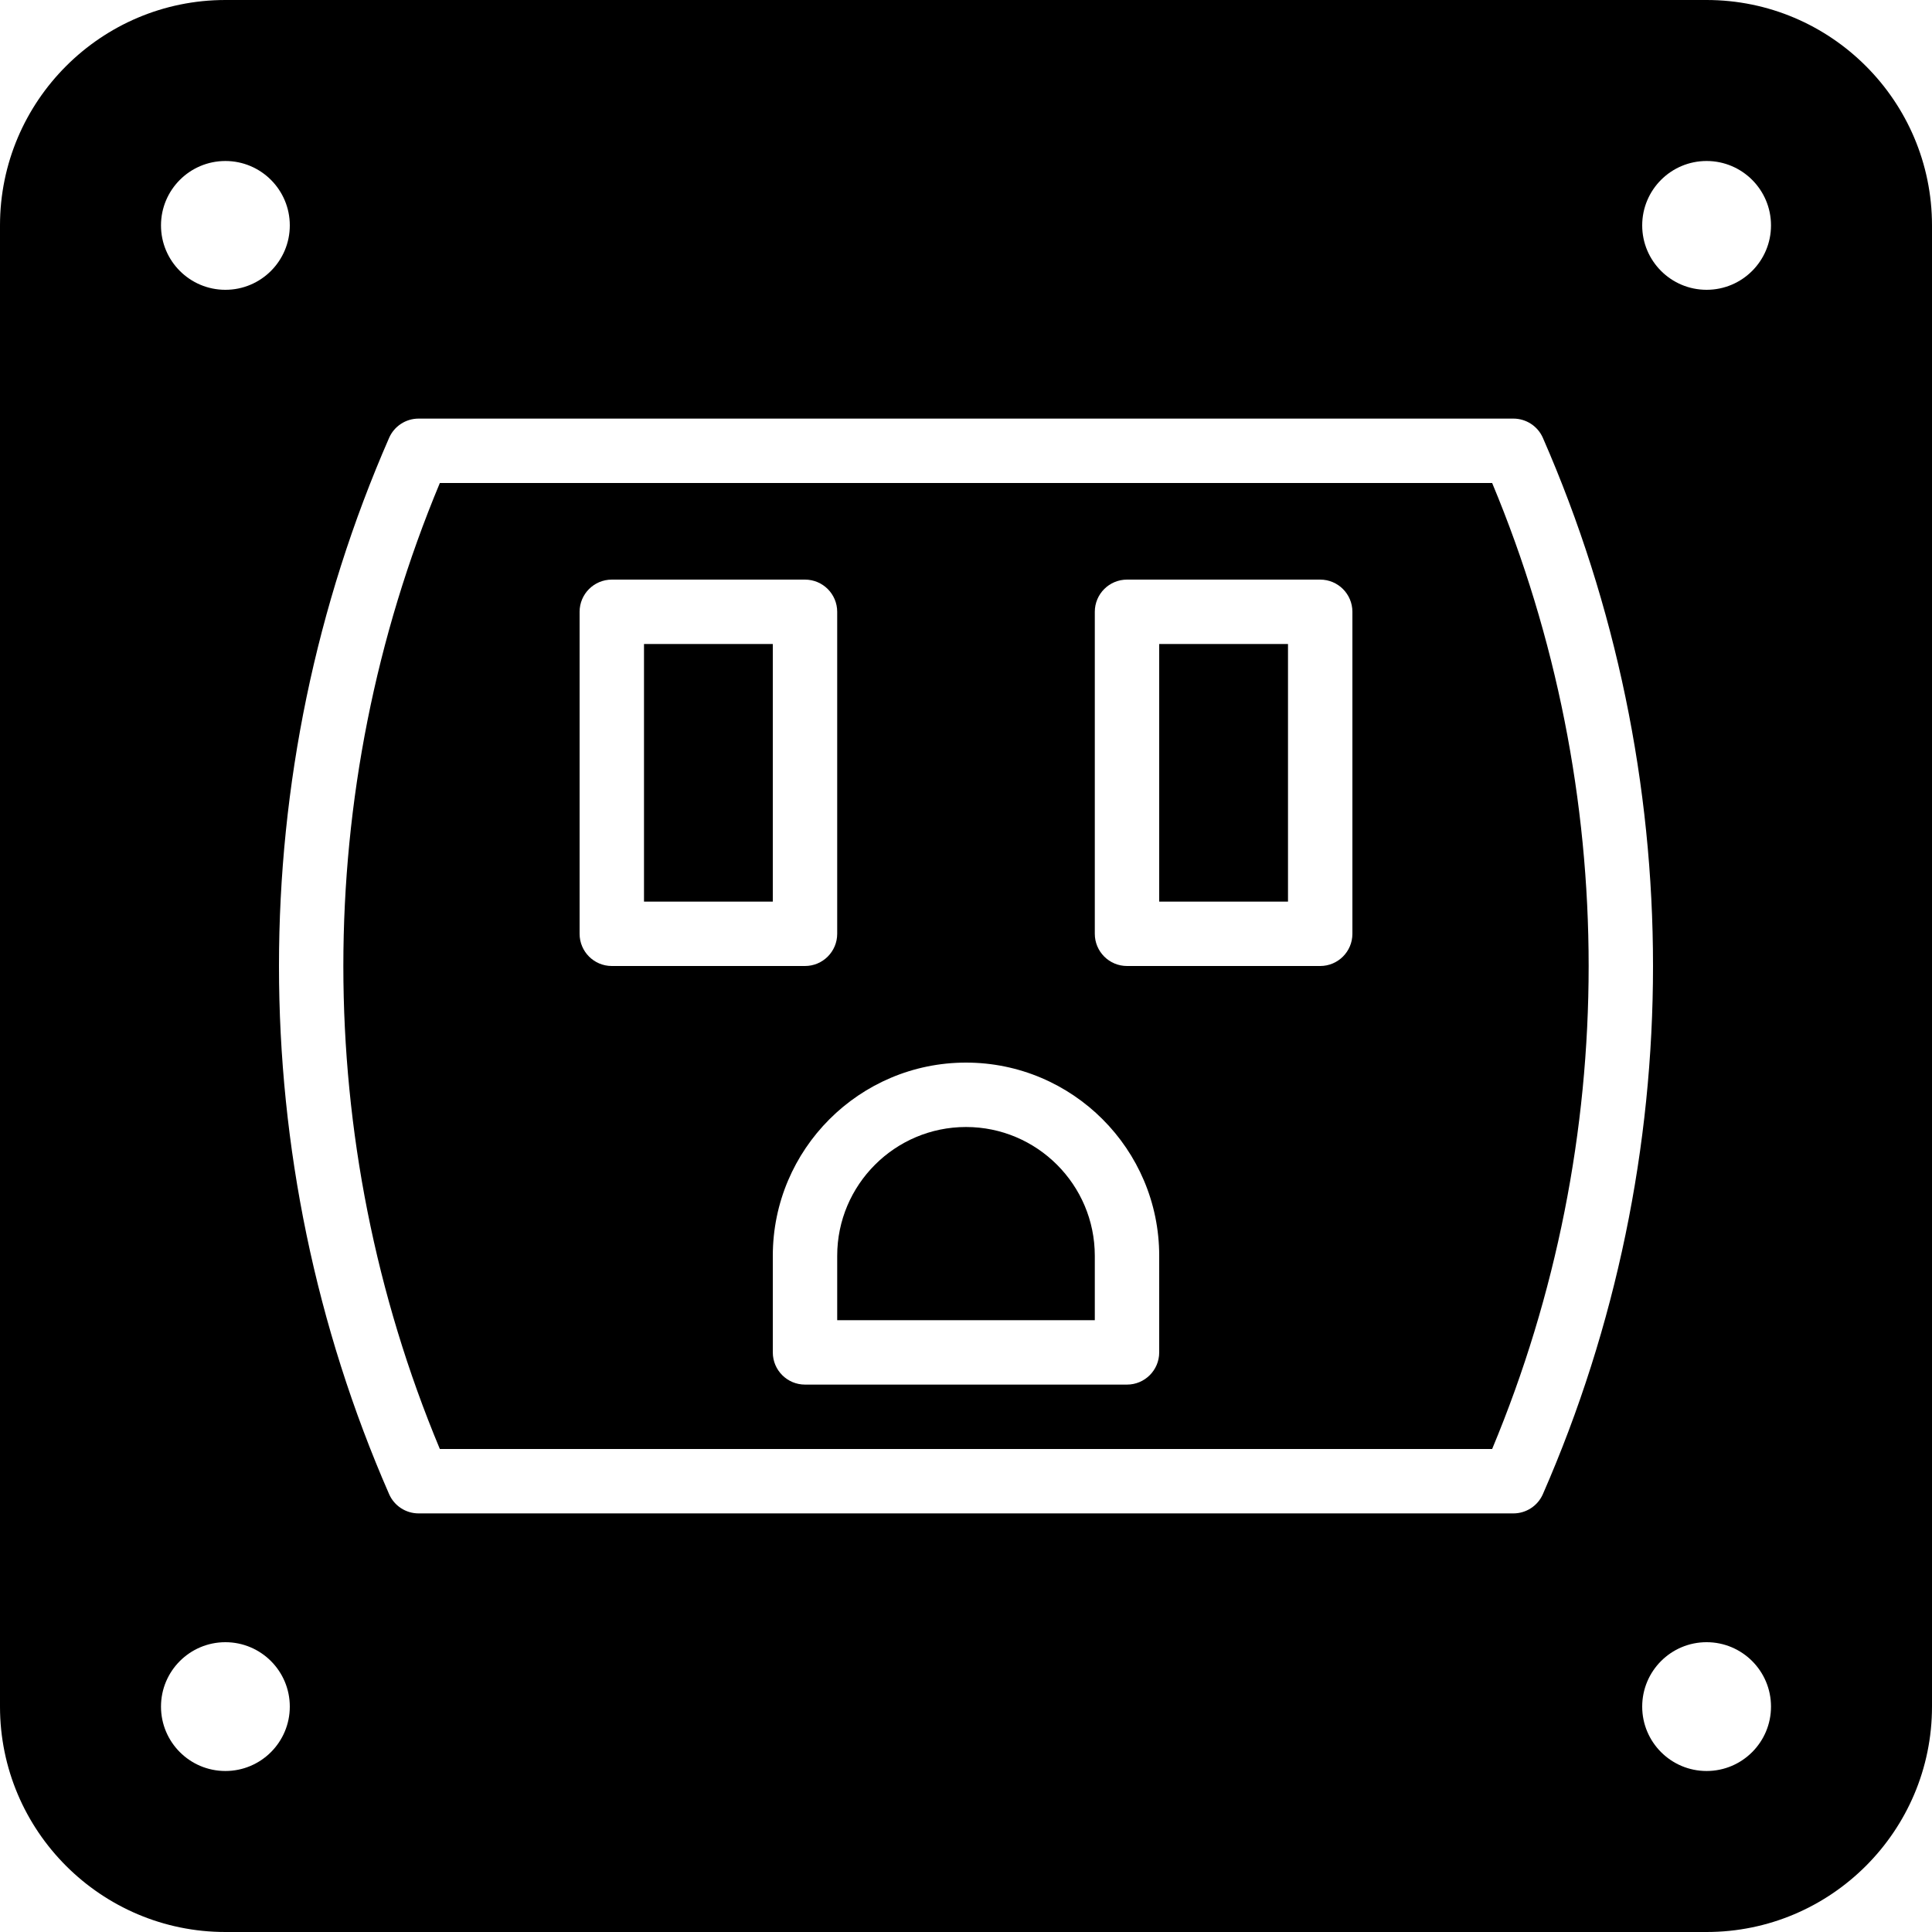
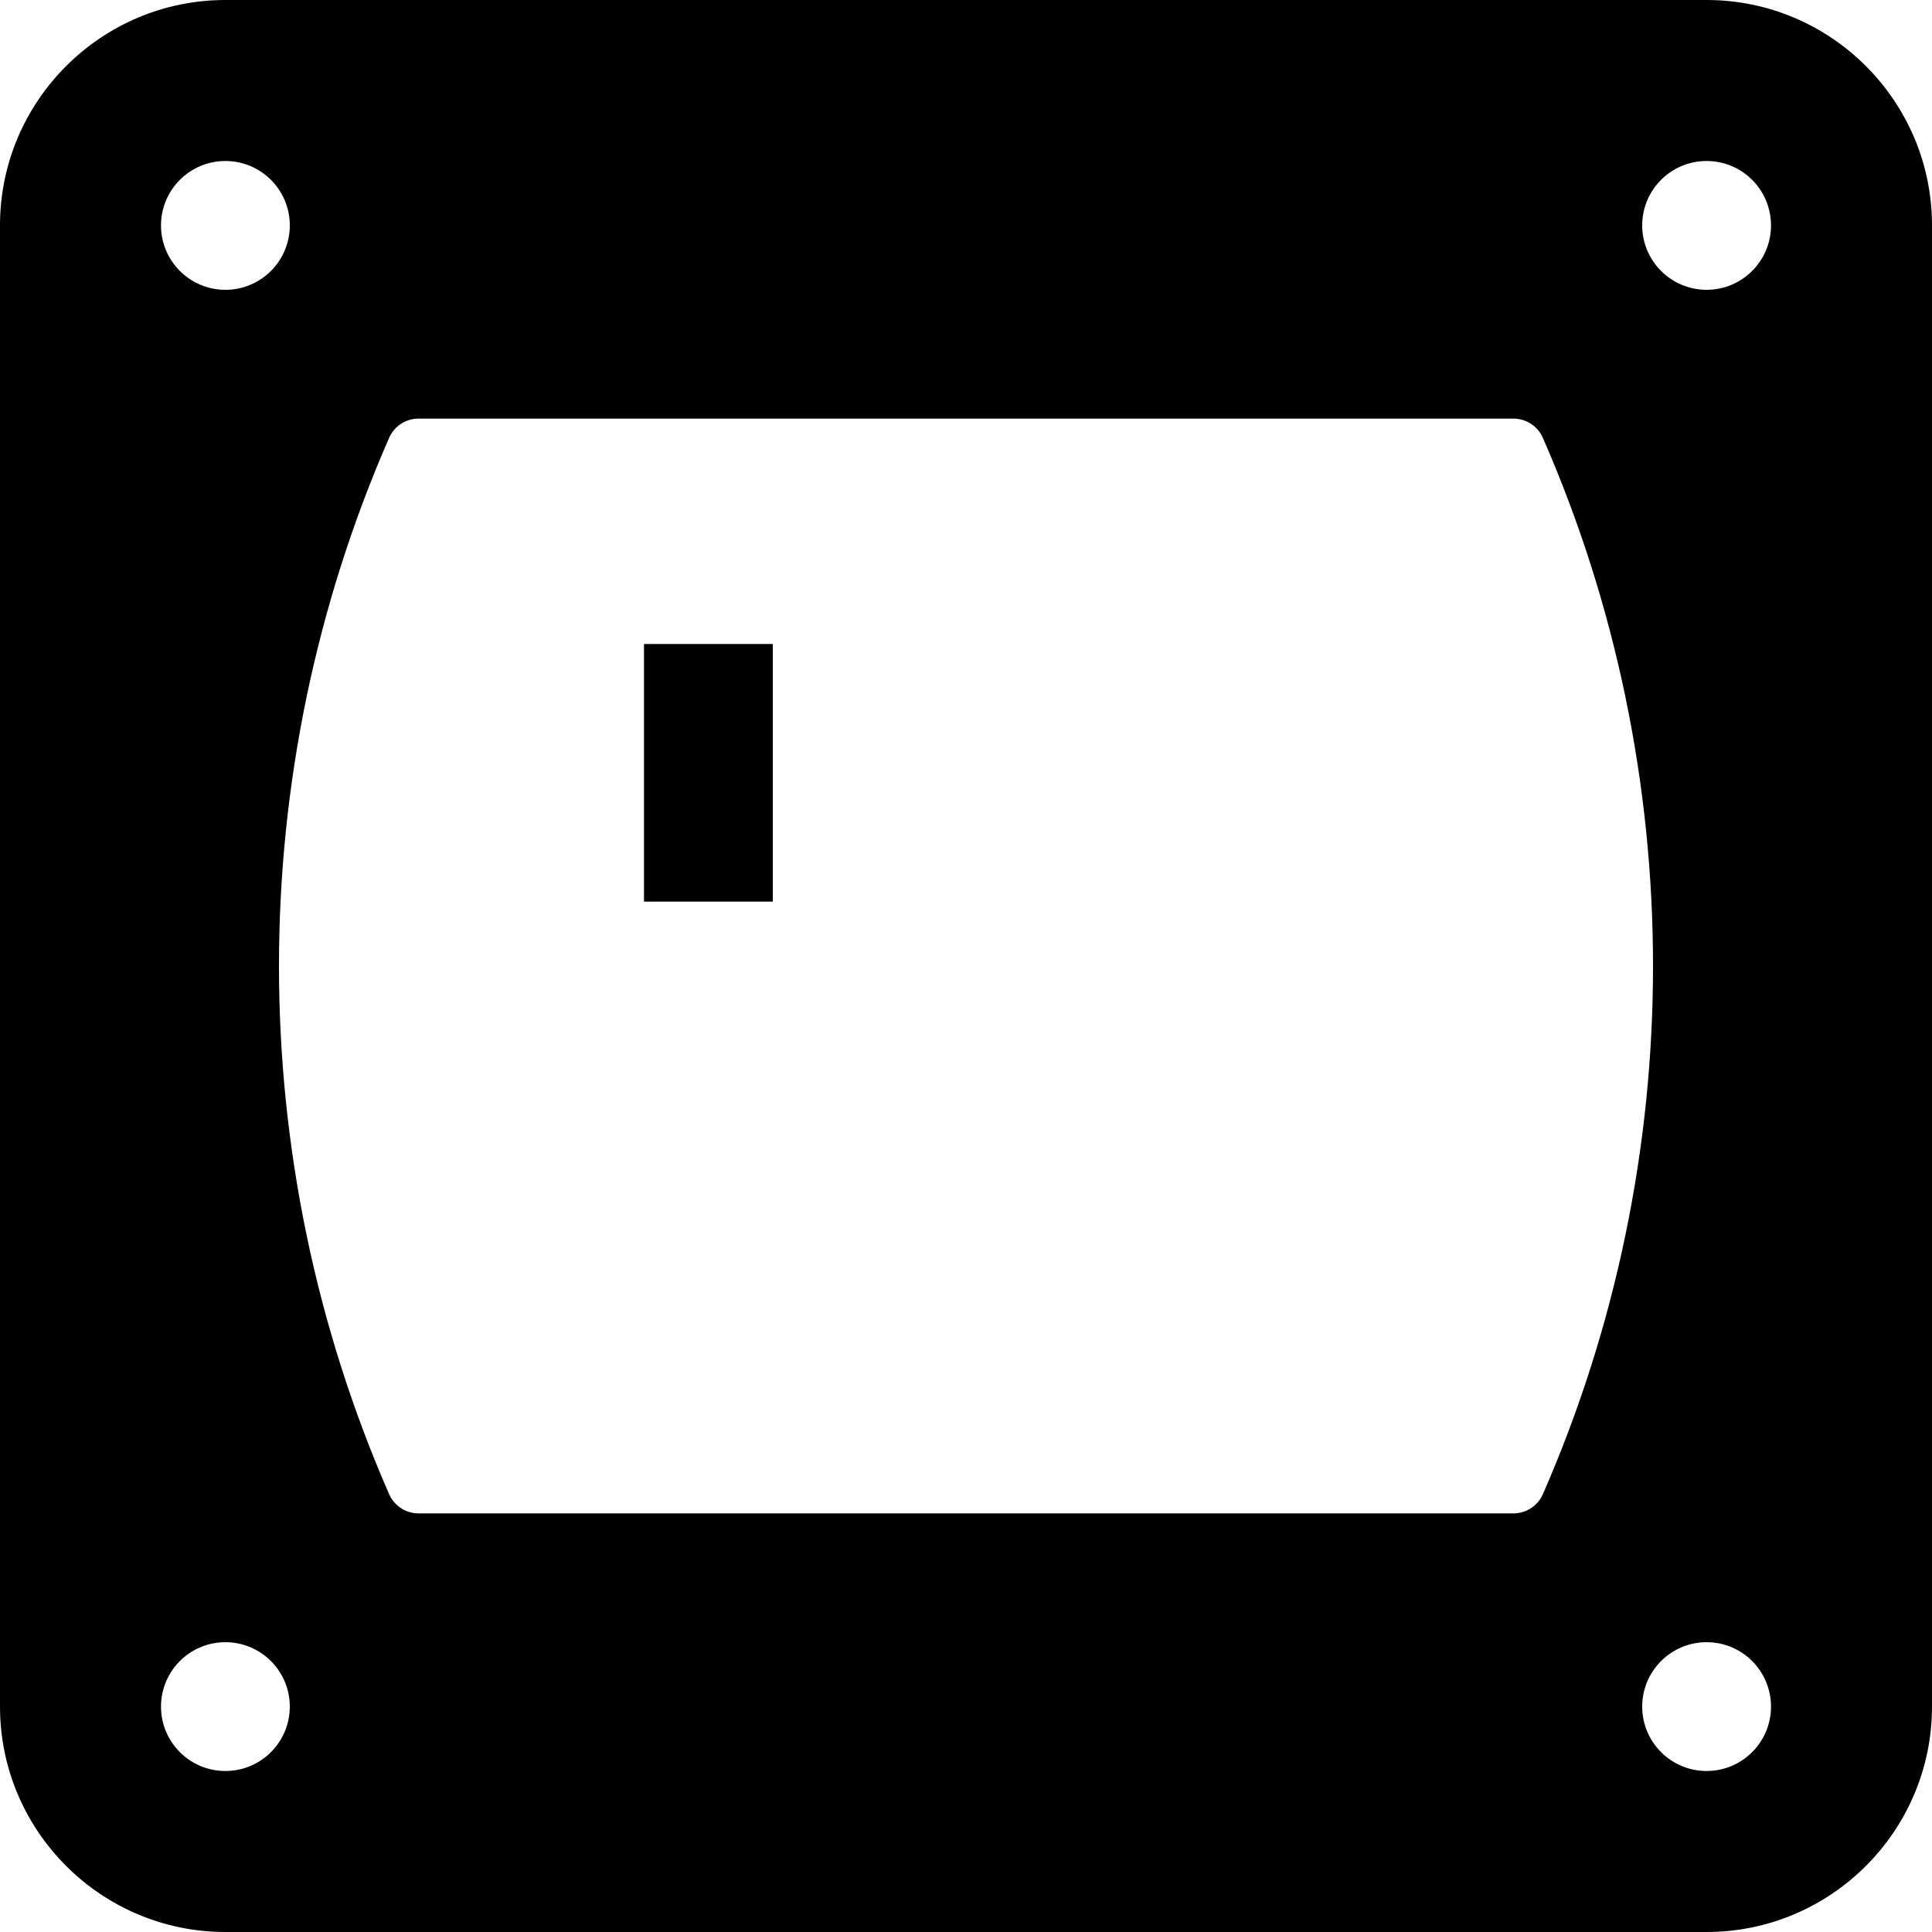
<svg xmlns="http://www.w3.org/2000/svg" fill="#000000" version="1.1" id="Layer_1" viewBox="0 0 512 512" xml:space="preserve">
  <g>
    <g>
      <g>
-         <path d="M256,298.667c-18.825,0-34.133,15.309-34.133,34.133v17.067h68.267V332.8C290.133,313.975,274.825,298.667,256,298.667z" />
-         <rect x="307.2" y="170.67" width="34.133" height="68.267" />
        <rect x="170.667" y="170.67" width="34.133" height="68.267" />
-         <path d="M395.435,128H116.565c-34.099,81.664-34.099,174.336,0,256h278.869C429.534,302.336,429.534,209.664,395.435,128z      M153.6,247.467v-85.333c0-4.71,3.823-8.533,8.533-8.533h51.2c4.71,0,8.533,3.823,8.533,8.533v85.333     c0,4.71-3.823,8.533-8.533,8.533h-51.2C157.423,256,153.6,252.177,153.6,247.467z M307.2,358.4c0,4.71-3.823,8.533-8.533,8.533     h-85.333c-4.71,0-8.533-3.823-8.533-8.533v-25.6c0-28.237,22.963-51.2,51.2-51.2s51.2,22.963,51.2,51.2V358.4z M358.4,247.467     c0,4.71-3.823,8.533-8.533,8.533h-51.2c-4.71,0-8.533-3.823-8.533-8.533v-85.333c0-4.71,3.823-8.533,8.533-8.533h51.2     c4.71,0,8.533,3.823,8.533,8.533V247.467z" />
        <path d="M452.267,0H59.733C26.795,0,0,26.795,0,59.733v392.533C0,485.205,26.795,512,59.733,512h392.533     C485.205,512,512,485.205,512,452.267V59.733C512,26.795,485.205,0,452.267,0z M59.733,42.667     c9.429,0,17.067,7.646,17.067,17.067c0,9.421-7.637,17.067-17.067,17.067s-17.067-7.646-17.067-17.067     C42.667,50.313,50.304,42.667,59.733,42.667z M59.733,469.333c-9.429,0-17.067-7.646-17.067-17.067S50.304,435.2,59.733,435.2     S76.8,442.846,76.8,452.267S69.163,469.333,59.733,469.333z M401.067,401.067H110.933c-3.388,0-6.46-2.005-7.817-5.112     c-38.912-88.943-38.912-190.967,0-279.91c1.357-3.106,4.429-5.111,7.817-5.111h290.133c3.388,0,6.46,2.005,7.817,5.111     c38.912,88.943,38.912,190.968,0,279.91C407.526,399.061,404.454,401.067,401.067,401.067z M452.267,469.333     c-9.429,0-17.067-7.646-17.067-17.067s7.637-17.067,17.067-17.067c9.429,0,17.067,7.646,17.067,17.067     S461.696,469.333,452.267,469.333z M452.267,76.8c-9.429,0-17.067-7.646-17.067-17.067c0-9.421,7.637-17.067,17.067-17.067     c9.429,0,17.067,7.646,17.067,17.067C469.333,69.154,461.696,76.8,452.267,76.8z" />
      </g>
    </g>
  </g>
</svg>